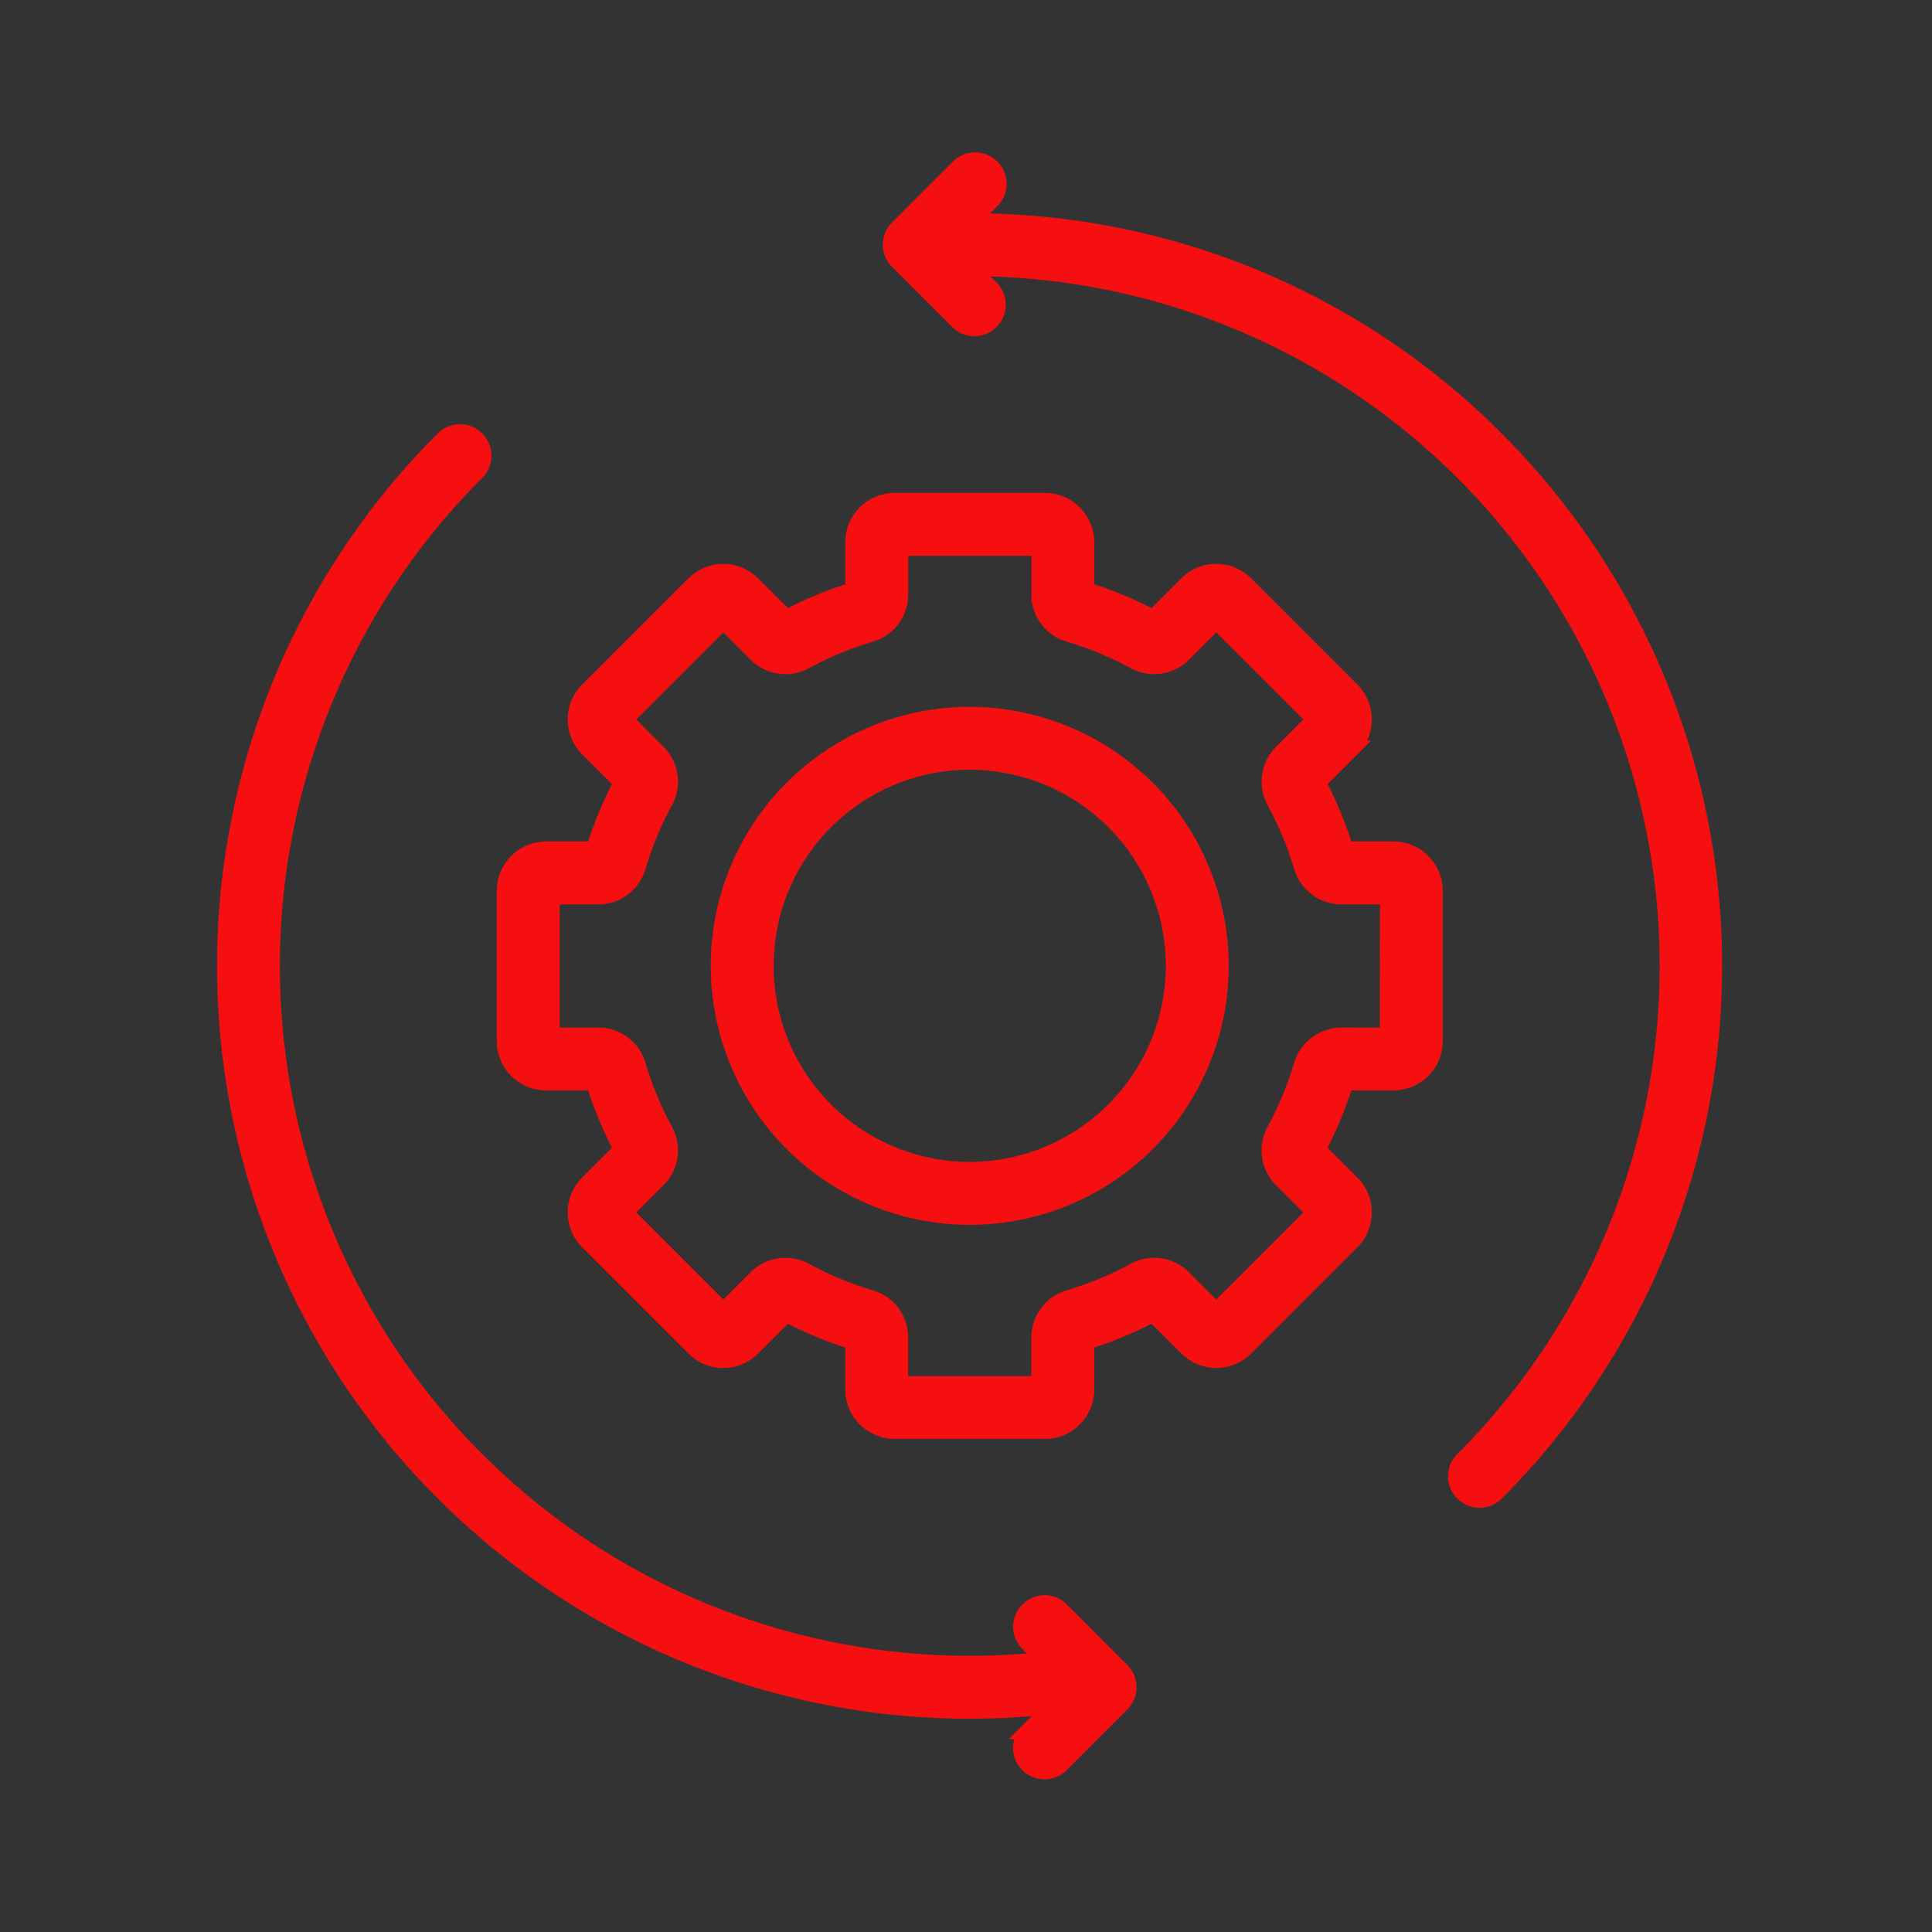
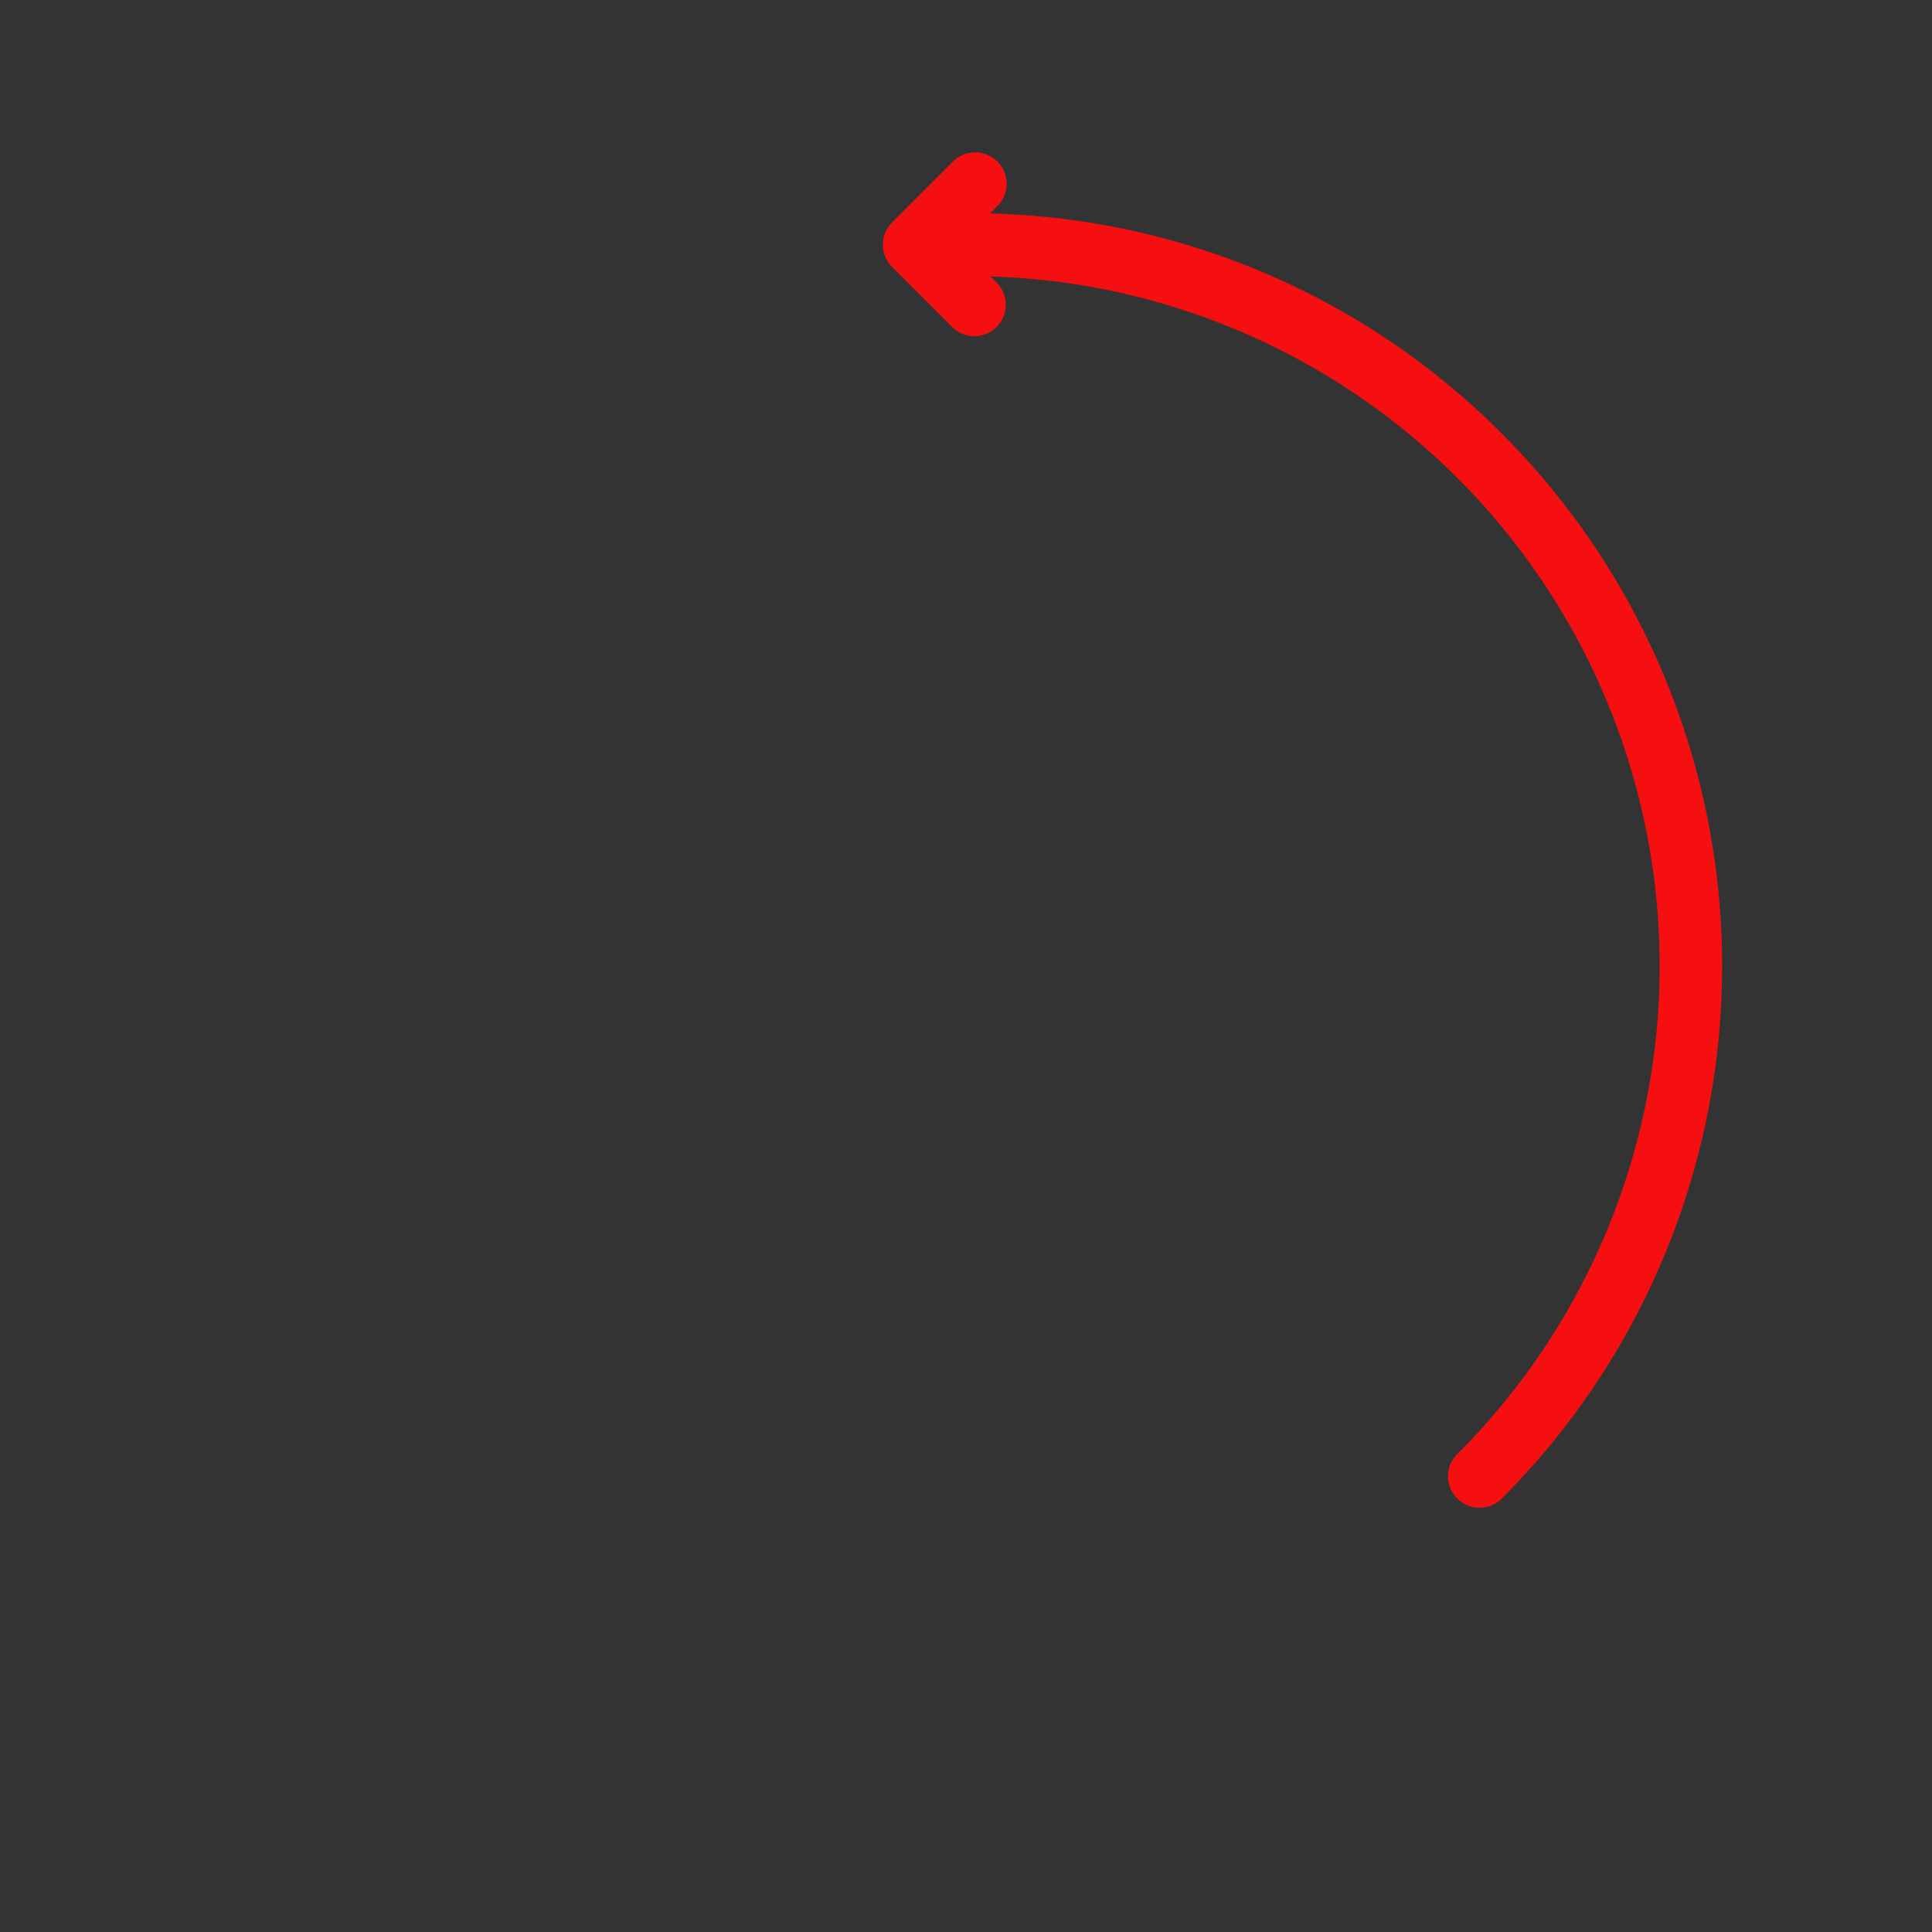
<svg xmlns="http://www.w3.org/2000/svg" width="60" height="60" viewBox="0 0 60 60">
  <rect x="0" y="0" width="60" height="60" fill="#333333" stroke="none" />
  <g id="Group_2361" data-name="Group 2361" transform="translate(-517 -4425)">
    <rect id="Rectangle_74" data-name="Rectangle 74" width="60" height="60" transform="translate(517 4425)" fill="#fff" opacity="0.001" />
    <g id="Group_2373" data-name="Group 2373" transform="translate(524 4430)">
      <g id="Group_2374" data-name="Group 2374" transform="translate(0 -0.001)">
-         <path id="Path_49360" data-name="Path 49360" d="M236.98,265.677h-1.489a12.181,12.181,0,0,0-.861-2.078l1.054-1.054a1.282,1.282,0,0,0,0-1.813l-3.3-3.3a1.282,1.282,0,0,0-1.813,0l-1.054,1.054a12.128,12.128,0,0,0-2.078-.861v-1.49a1.284,1.284,0,0,0-1.282-1.282h-4.668a1.284,1.284,0,0,0-1.282,1.282v1.49a12.134,12.134,0,0,0-2.078.861l-1.054-1.054a1.282,1.282,0,0,0-1.813,0l-3.3,3.3a1.282,1.282,0,0,0,0,1.813l1.054,1.054a12.145,12.145,0,0,0-.861,2.078h-1.489a1.284,1.284,0,0,0-1.282,1.282v4.668a1.284,1.284,0,0,0,1.282,1.282h1.489a12.138,12.138,0,0,0,.861,2.078l-1.054,1.054a1.282,1.282,0,0,0,0,1.813l3.3,3.3a1.282,1.282,0,0,0,1.813,0l1.054-1.054a12.139,12.139,0,0,0,2.078.861v1.489a1.284,1.284,0,0,0,1.282,1.282h4.668a1.284,1.284,0,0,0,1.282-1.282v-1.489a12.131,12.131,0,0,0,2.078-.861l1.054,1.054a1.282,1.282,0,0,0,1.813,0l3.3-3.3a1.282,1.282,0,0,0,0-1.813l-1.054-1.054a12.175,12.175,0,0,0,.861-2.078h1.489a1.284,1.284,0,0,0,1.282-1.282V266.96a1.284,1.284,0,0,0-1.282-1.282m-.171,5.779h-1.446a1.29,1.29,0,0,0-1.228.917,10.692,10.692,0,0,1-.843,2.034,1.274,1.274,0,0,0,.22,1.518l1.023,1.023-3.058,3.058-1.023-1.023a1.274,1.274,0,0,0-1.517-.22,10.673,10.673,0,0,1-2.034.843,1.274,1.274,0,0,0-.917,1.228v1.446h-4.325v-1.446a1.274,1.274,0,0,0-.917-1.228,10.682,10.682,0,0,1-2.034-.843,1.274,1.274,0,0,0-1.517.22l-1.023,1.023-3.058-3.058,1.023-1.023a1.274,1.274,0,0,0,.22-1.518,10.676,10.676,0,0,1-.843-2.034,1.274,1.274,0,0,0-1.228-.917h-1.446v-4.325h1.446a1.274,1.274,0,0,0,1.228-.917,10.678,10.678,0,0,1,.843-2.034,1.274,1.274,0,0,0-.22-1.518l-1.023-1.023,3.058-3.058,1.023,1.023a1.274,1.274,0,0,0,1.518.22,10.679,10.679,0,0,1,2.034-.843,1.274,1.274,0,0,0,.917-1.228v-1.446h4.325v1.446a1.274,1.274,0,0,0,.917,1.228,10.679,10.679,0,0,1,2.034.843,1.274,1.274,0,0,0,1.517-.22l1.023-1.023,3.058,3.058-1.023,1.023a1.274,1.274,0,0,0-.22,1.517,10.693,10.693,0,0,1,.843,2.034,1.29,1.29,0,0,0,1.228.917h1.446Z" transform="translate(-200.706 -244.294)" fill="#f50f10" stroke="#f50f10" stroke-width="0.5" />
-         <path id="Path_49361" data-name="Path 49361" d="M377.624,415.3a7.793,7.793,0,1,0,7.793,7.793,7.8,7.8,0,0,0-7.793-7.793m0,14.132a6.339,6.339,0,1,1,6.339-6.339,6.346,6.346,0,0,1-6.339,6.339" transform="translate(-354.508 -398.097)" fill="#f50f10" stroke="#f50f10" stroke-width="0.5" />
        <path id="Path_49362" data-name="Path 49362" d="M517.606,8.646a22.974,22.974,0,0,0-16.321-6.773l.633-.633A.727.727,0,1,0,500.891.212l-1.873,1.873a.727.727,0,0,0,0,1.028l1.873,1.873a.727.727,0,0,0,1.028-1.028l-.632-.632a21.673,21.673,0,0,1,15.293,37,.727.727,0,1,0,1.028,1.028,23.153,23.153,0,0,0,0-32.706" transform="translate(-478.138 0.001)" fill="#f50f10" stroke="#f50f10" stroke-width="0.5" />
-         <path id="Path_49363" data-name="Path 49363" d="M25.964,240.139a.727.727,0,1,0-1.028,1.028l.507.507A21.673,21.673,0,0,1,7.791,204.8a.727.727,0,1,0-1.028-1.028,23.129,23.129,0,0,0,16.324,39.482,23.507,23.507,0,0,0,2.6-.145l.026-.005-.781.781a.727.727,0,1,0,1.028,1.028l1.873-1.873a.727.727,0,0,0,0-1.028Z" transform="translate(0 -195.126)" fill="#f50f10" stroke="#f50f10" stroke-width="0.5" />
      </g>
    </g>
  </g>
</svg>